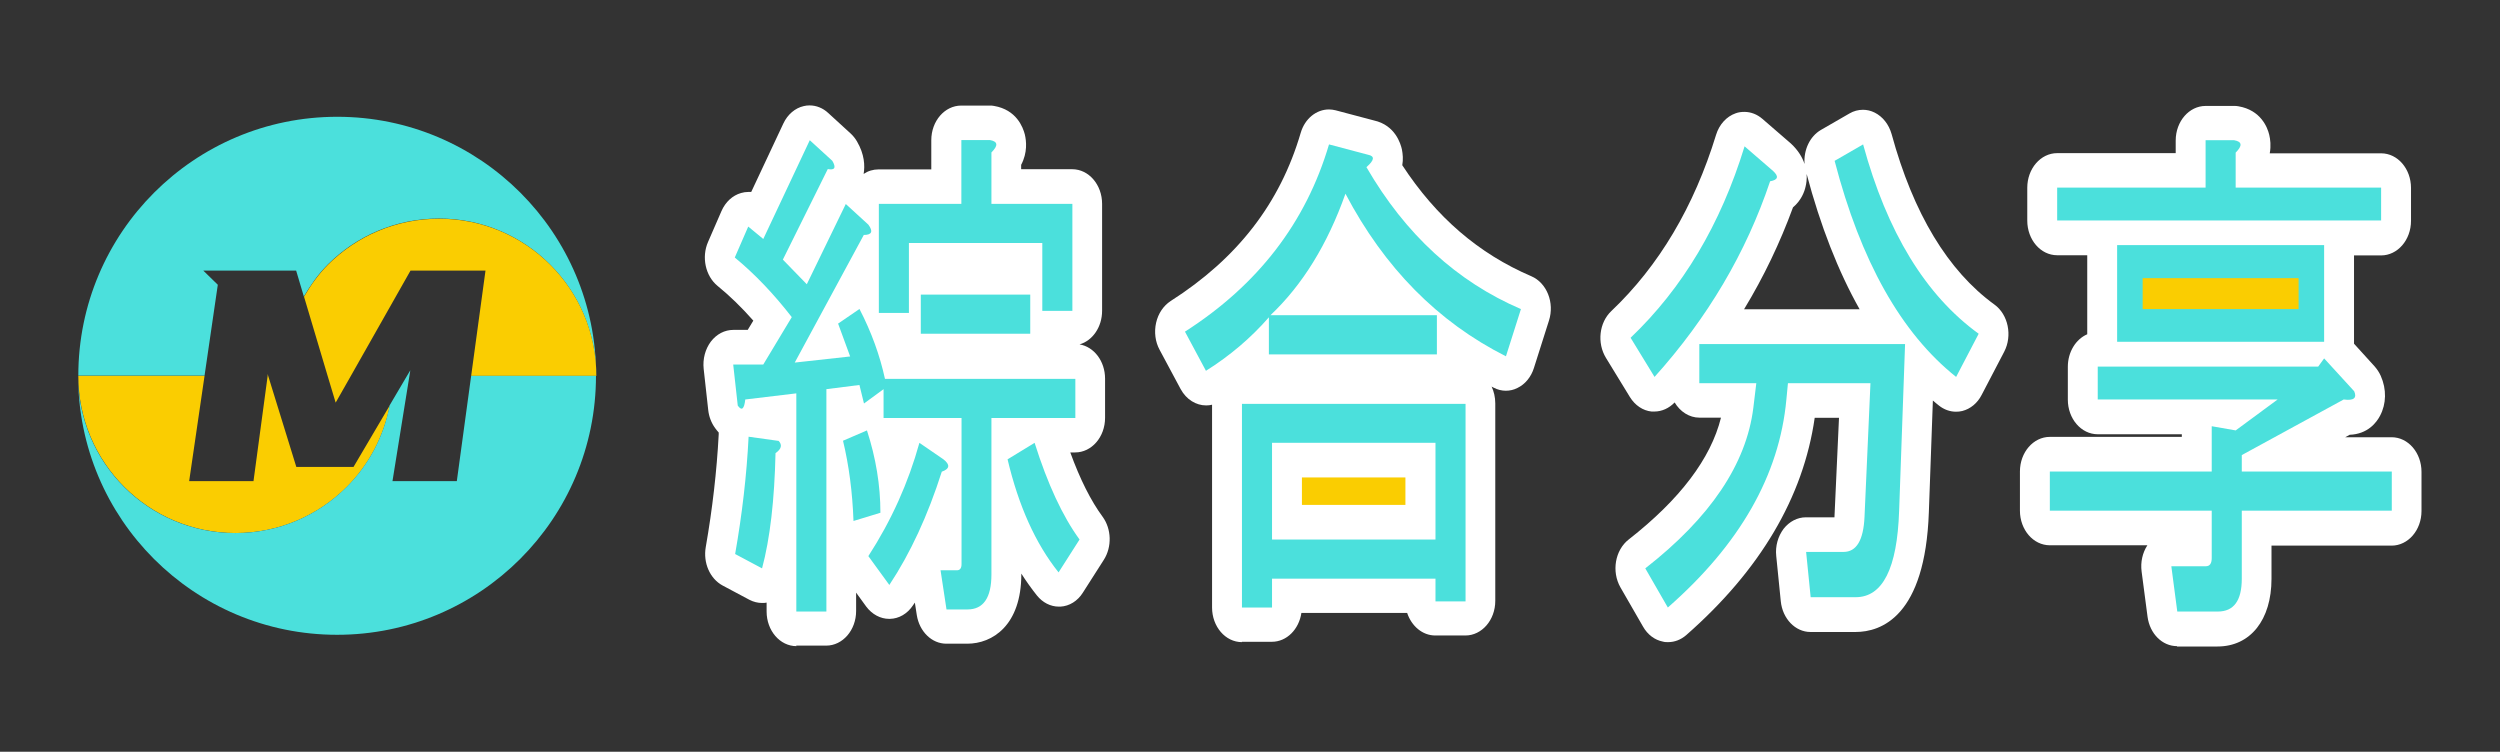
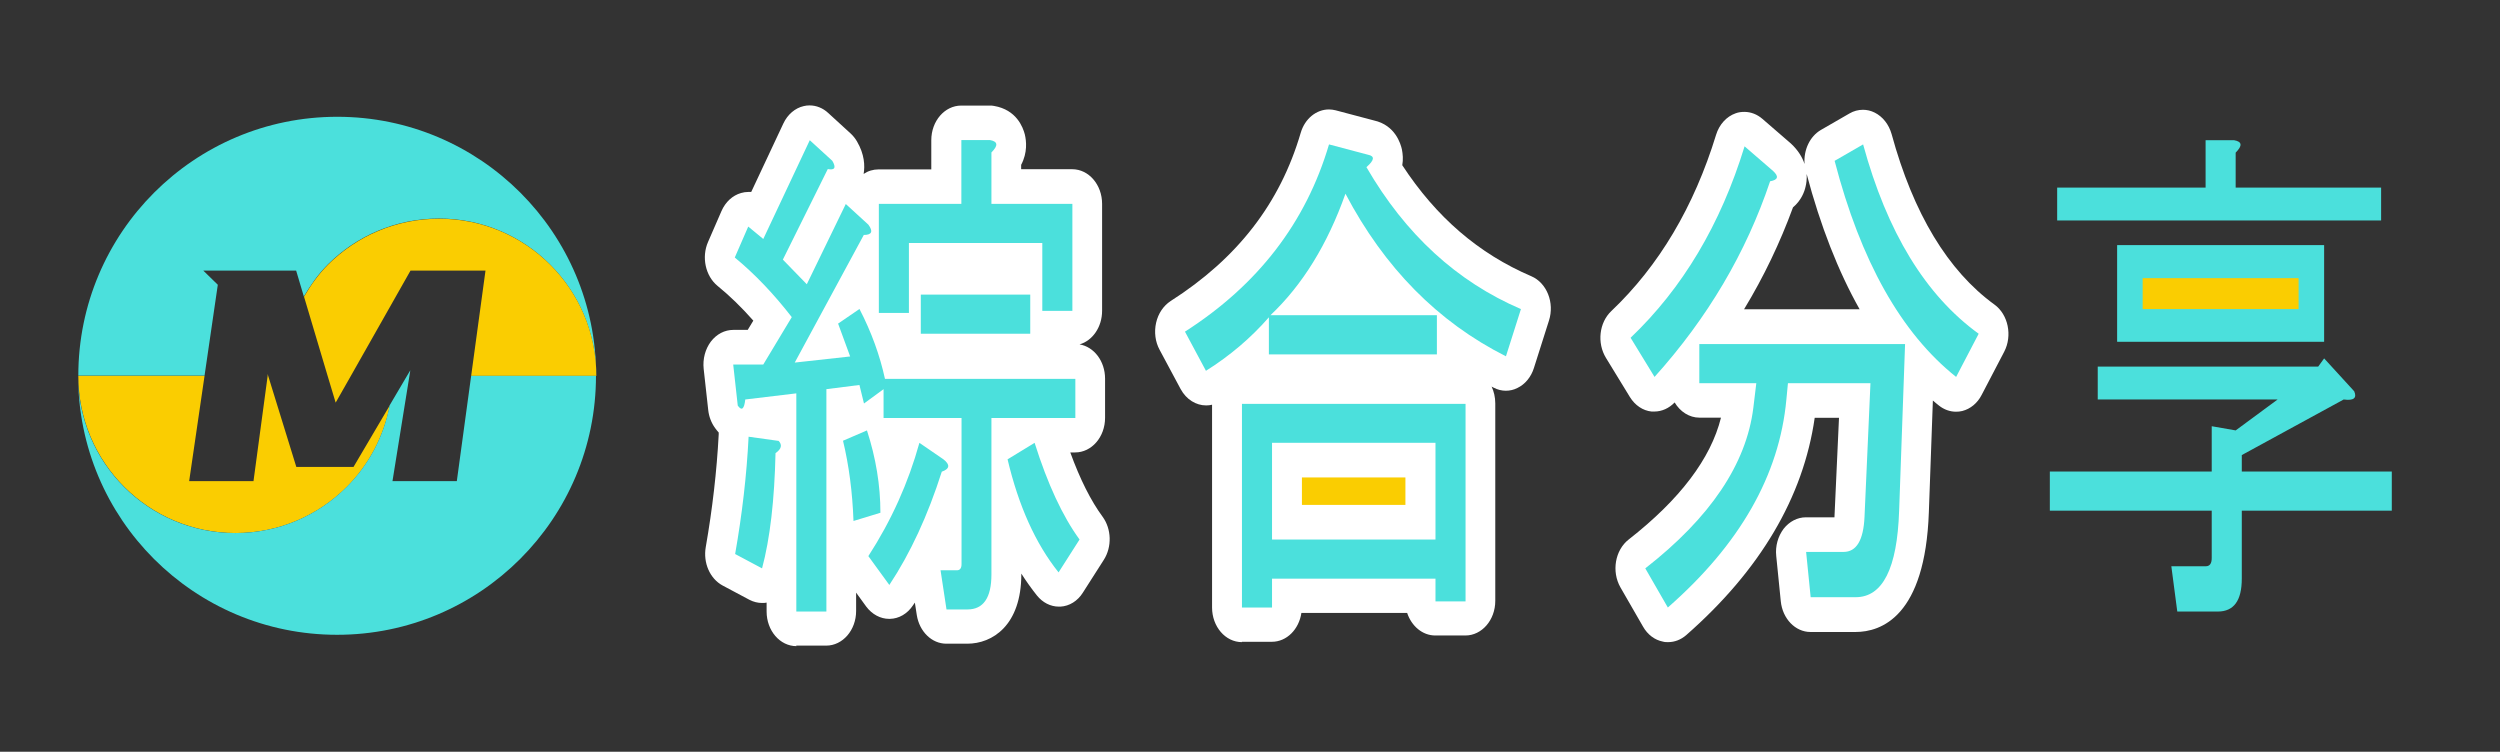
<svg xmlns="http://www.w3.org/2000/svg" id="_图层_1" data-name="图层 1" viewBox="0 0 143 43">
  <rect x="0" y="0" width="143" height="43" fill="#333333" stroke="none" />
  <defs>
    <style>
      .cls-1 {
        fill: #fff;
      }

      .cls-2 {
        fill: #4be0dc;
      }

      .cls-3 {
        fill: #facd01;
      }
    </style>
  </defs>
  <path class="cls-1" d="m45.56,36.96c-.95,0-1.71-.89-1.71-1.98v-.51c-.09.02-.17.02-.26.02-.24,0-.49-.06-.72-.18l-1.54-.82c-.72-.39-1.12-1.29-.96-2.2.38-2.18.63-4.34.74-6.44,0-.04,0-.08,0-.11-.07-.08-.14-.16-.21-.26-.21-.29-.35-.65-.39-1.03l-.26-2.35c-.06-.57.09-1.13.41-1.56.33-.43.79-.67,1.29-.67h.82l.32-.53c-.66-.75-1.35-1.42-2.05-1.99-.69-.57-.92-1.64-.54-2.51l.77-1.77c.23-.52.63-.89,1.12-1.03.14-.04.27-.06.41-.06.06,0,.11,0,.17,0l1.84-3.92c.24-.51.67-.88,1.16-.99.11-.03.23-.04.34-.04.38,0,.76.15,1.06.43l1.29,1.18c.14.13.26.28.36.45.43.74.46,1.38.38,1.86.25-.17.54-.26.86-.26h3.01v-1.67c0-1.1.77-1.98,1.71-1.98h1.63c.08,0,.17,0,.25.02,1.28.22,1.65,1.21,1.76,1.63.09.38.16,1.04-.21,1.74v.25h2.92c.95,0,1.71.89,1.71,1.98v6.12c0,.93-.55,1.71-1.29,1.92.83.14,1.46.96,1.46,1.96v2.24c0,1.1-.77,1.98-1.71,1.98h-.28c.56,1.54,1.18,2.77,1.85,3.68.51.7.54,1.72.07,2.46l-1.2,1.88c-.3.48-.77.77-1.28.8-.03,0-.06,0-.09,0-.48,0-.93-.23-1.26-.64-.31-.39-.61-.81-.89-1.25v.03c0,2.94-1.66,3.98-3.09,3.98h-1.2c-.83,0-1.54-.69-1.69-1.64l-.11-.71c-.04.05-.07.11-.11.16-.32.48-.8.76-1.32.77h-.04c-.5,0-.98-.26-1.31-.7l-.58-.8v1.05c0,1.1-.77,1.98-1.71,1.98h-1.72Z" />
  <path class="cls-2" d="m49.16,17.67c.69,1.33,1.17,2.67,1.46,4h10.89v2.24h-4.8v8.95c0,1.33-.46,2-1.37,2h-1.2l-.34-2.24h.94c.17,0,.26-.12.26-.35v-8.36h-4.46v-1.65l-1.12.82-.26-1.06-1.89.24v12.72h-1.72v-12.48l-2.92.35c-.06.55-.2.67-.43.35l-.26-2.35h1.72l1.63-2.71c-1.03-1.33-2.12-2.47-3.26-3.41l.77-1.77.86.71,2.66-5.65,1.29,1.18c.23.39.14.55-.26.47l-2.57,5.18,1.37,1.41,2.23-4.59,1.29,1.18c.29.39.2.59-.26.59l-3.95,7.3,3.17-.35-.69-1.88,1.2-.82Zm-4.63,7.54c.23.24.17.47-.17.71-.06,2.67-.31,4.87-.77,6.59l-1.54-.82c.4-2.28.66-4.51.77-6.71l1.72.24Zm5.06-.59c.51,1.57.77,3.14.77,4.71l-1.54.47c-.06-1.65-.26-3.18-.6-4.59l1.37-.59Zm4.37,1.65c.4.31.37.55-.09.71-.8,2.51-1.8,4.67-3,6.48l-1.2-1.65c1.32-2.04,2.29-4.2,2.92-6.48l1.37.94Zm5.66-8.48v-3.89h-7.63v4h-1.72v-6.24h4.72v-3.65h1.63c.46.08.49.31.09.71v2.94h4.63v6.12h-1.72Zm-.69,1.3h-6.26v-2.24h6.26v2.24Zm-1.29,7.18l1.54-.94c.74,2.35,1.6,4.2,2.57,5.53l-1.2,1.88c-1.32-1.65-2.29-3.81-2.92-6.48Z" />
  <g>
    <path class="cls-1" d="m71.04,36.73c-.95,0-1.71-.89-1.71-1.98v-11.6c-.11.03-.23.04-.34.04-.57,0-1.13-.33-1.46-.94l-1.2-2.24c-.25-.46-.32-1.02-.2-1.55.12-.53.42-.97.83-1.24,3.82-2.44,6.26-5.59,7.44-9.62.24-.82.9-1.34,1.62-1.34.13,0,.25.02.38.05l2.19.58c1.22.27,1.53,1.34,1.6,1.66.05.26.08.57.02.9,1.95,2.98,4.37,5.06,7.38,6.35.89.38,1.34,1.52,1.01,2.54l-.86,2.71c-.16.51-.5.93-.94,1.14-.21.11-.44.16-.67.16s-.47-.06-.68-.17c-.04-.02-.09-.04-.13-.07.13.28.21.61.21.96v11.3c0,1.1-.77,1.98-1.71,1.98h-1.72c-.74,0-1.36-.54-1.61-1.29h-6.05c-.14.94-.84,1.65-1.69,1.65h-1.72Z" />
    <rect class="cls-3" x="74.47" y="27.31" width="5.92" height="1.57" />
    <path class="cls-1" d="m78.02,16.04c-.28-.36-.55-.73-.82-1.11-.2.38-.41.75-.63,1.11h1.45Z" />
    <path class="cls-2" d="m87,17.67l-.86,2.71c-3.89-1.96-6.95-5.06-9.18-9.3-1.03,2.9-2.46,5.22-4.29,6.95h9.52v2.24h-9.61v-2.12c-1.03,1.18-2.23,2.2-3.6,3.06l-1.2-2.24c4.17-2.67,6.92-6.24,8.24-10.71l2.23.59c.4.08.37.31-.09.71,2.23,3.85,5.18,6.55,8.84,8.12Z" />
    <path class="cls-2" d="m71.04,23.09v11.66h1.72v-1.65h9.35v1.3h1.72v-11.3h-12.78Zm11.07,7.77h-9.35v-5.53h9.35v5.53Z" />
  </g>
  <path class="cls-1" d="m95.41,36.73c-.1,0-.19,0-.29-.03-.47-.09-.88-.4-1.14-.86l-1.29-2.24c-.52-.91-.31-2.13.47-2.74,2.93-2.29,4.7-4.63,5.28-6.97h-1.23c-.59,0-1.11-.35-1.42-.87-.32.33-.73.52-1.16.52-.05,0-.11,0-.16,0-.5-.05-.95-.36-1.24-.83l-1.37-2.24c-.52-.85-.39-2.02.31-2.68,2.72-2.58,4.73-5.97,5.99-10.08.18-.59.6-1.05,1.12-1.23.16-.06.33-.08.5-.08.37,0,.73.14,1.03.4l1.63,1.41c.42.39.66.8.78,1.17-.06-.8.3-1.58.94-1.95l1.63-.94c.24-.14.5-.21.77-.21.23,0,.45.05.67.16.46.23.81.67.97,1.23,1.24,4.54,3.22,7.82,5.88,9.75.79.57,1.04,1.78.56,2.7l-1.29,2.47c-.24.47-.64.8-1.11.92-.12.03-.24.04-.36.04-.34,0-.68-.12-.97-.35-.12-.09-.23-.19-.35-.29l-.23,6.39c-.21,5.96-2.72,6.85-4.2,6.85h-2.57c-.87,0-1.6-.76-1.7-1.76l-.26-2.59c-.06-.56.1-1.12.42-1.55.33-.42.79-.66,1.28-.66h1.63s.26-5.69.26-5.69h-1.39c-.65,4.54-3.12,8.72-7.35,12.43-.3.26-.66.4-1.03.4Zm10.96-19.04c-1.23-2.18-2.24-4.77-3.03-7.74.02.31-.02.56-.06.72-.06.28-.24.79-.72,1.19-.74,2.02-1.67,3.97-2.8,5.83h6.6Z" />
  <path class="cls-2" d="m94.64,21.56l-1.37-2.24c2.97-2.83,5.15-6.48,6.52-10.95l1.63,1.41c.34.31.29.51-.17.59-1.37,4.08-3.57,7.81-6.61,11.19Zm14.33-1.88l-.34,9.54c-.11,3.3-.94,4.94-2.49,4.94h-2.57l-.26-2.59h2.14c.74,0,1.14-.67,1.2-2l.34-7.65h-4.72l-.09.94c-.4,4.32-2.66,8.28-6.78,11.89l-1.29-2.24c3.72-2.9,5.78-5.97,6.18-9.18l.17-1.41h-3.26v-2.24h11.75Zm2.92,1.88c-3.15-2.51-5.46-6.63-6.95-12.36l1.63-.94c1.37,5.02,3.57,8.63,6.61,10.83l-1.29,2.47Z" />
  <g>
-     <path class="cls-1" d="m124.53,36.96c-.85,0-1.56-.71-1.69-1.68l-.34-2.59c-.07-.53.05-1.07.33-1.5h-5.58c-.95,0-1.71-.89-1.71-1.98v-2.24c0-1.1.77-1.98,1.71-1.98h7.55v-.15h-4.81c-.95,0-1.71-.89-1.71-1.98v-1.88c0-.85.46-1.58,1.11-1.86v-4.52h-1.72c-.95,0-1.71-.89-1.71-1.98v-1.88c0-1.1.77-1.98,1.71-1.98h6.78v-.72c0-1.1.77-1.98,1.71-1.98h1.63c.08,0,.17,0,.25.02,1.28.22,1.66,1.21,1.76,1.63.06.25.11.63.03,1.06h6.37c.95,0,1.71.89,1.71,1.98v1.88c0,1.1-.77,1.98-1.71,1.98h-1.55s0,5.02,0,5.05l1.18,1.3c.14.16.26.34.35.54.34.77.32,1.6-.04,2.28-.21.4-.71,1.05-1.74,1.09l-.25.14h2.65c.95,0,1.71.89,1.71,1.98v2.24c0,1.1-.77,1.98-1.71,1.98h-6.87v1.9c0,2.35-1.21,3.87-3.09,3.87h-2.32Z" />
    <path class="cls-2" d="m132.6,20.97l.34-.47,1.72,1.88c.17.39-.03.55-.6.47l-5.83,3.18v.94h8.58v2.24h-8.58v3.89c0,1.26-.46,1.88-1.37,1.88h-2.32l-.34-2.59h1.97c.23,0,.34-.16.34-.47v-2.71h-9.26v-2.24h9.26v-2.59l1.37.24,2.4-1.77h-10.29v-1.88h12.61Z" />
    <path class="cls-2" d="m117.67,10.73h8.49v-2.71h1.63c.46.08.49.31.09.71v2h8.32v1.88h-18.53v-1.88Z" />
    <rect class="cls-2" x="121.1" y="14.02" width="11.84" height="5.53" />
    <rect class="cls-3" x="122.56" y="15.91" width="8.92" height="1.77" />
  </g>
  <g>
    <path class="cls-2" d="m12.46,16.29l-.83-.81h5.31l.44,1.48c.39-.66.83-1.29,1.38-1.84,1.63-1.62,3.87-2.62,6.35-2.62,4.97,0,8.99,4.03,8.99,8.99,0-8.18-6.63-14.81-14.81-14.81s-14.81,6.63-14.81,14.81h7.22l.76-5.21Z" />
    <path class="cls-3" d="m20.22,26.71h-3.27l-1.61-5.21-.03-.11v.11s-.81,6.02-.81,6.02h-3.68l.88-6.02h-7.22c0,4.97,4.03,8.99,8.99,8.99,2.48,0,4.72-1,6.35-2.62,1.26-1.25,2.13-2.88,2.48-4.69l-2.08,3.53Z" />
    <path class="cls-3" d="m34.11,21.5c0-4.97-4.03-8.99-8.99-8.99-2.48,0-4.72,1-6.35,2.62-.54.54-.99,1.17-1.38,1.84l1.35,4.53.46,1.53.87-1.53,3.41-6.02h4.29l-.82,6.02h7.16Z" />
    <path class="cls-2" d="m26.95,21.5l-.82,6.02h-3.68l.97-6.02.05-.32-.19.32-.99,1.68c-.34,1.81-1.22,3.44-2.48,4.69-1.63,1.62-3.87,2.62-6.35,2.62-4.97,0-8.99-4.03-8.99-8.99,0,8.18,6.63,14.81,14.81,14.81s14.81-6.63,14.81-14.81h-7.16Z" />
  </g>
</svg>